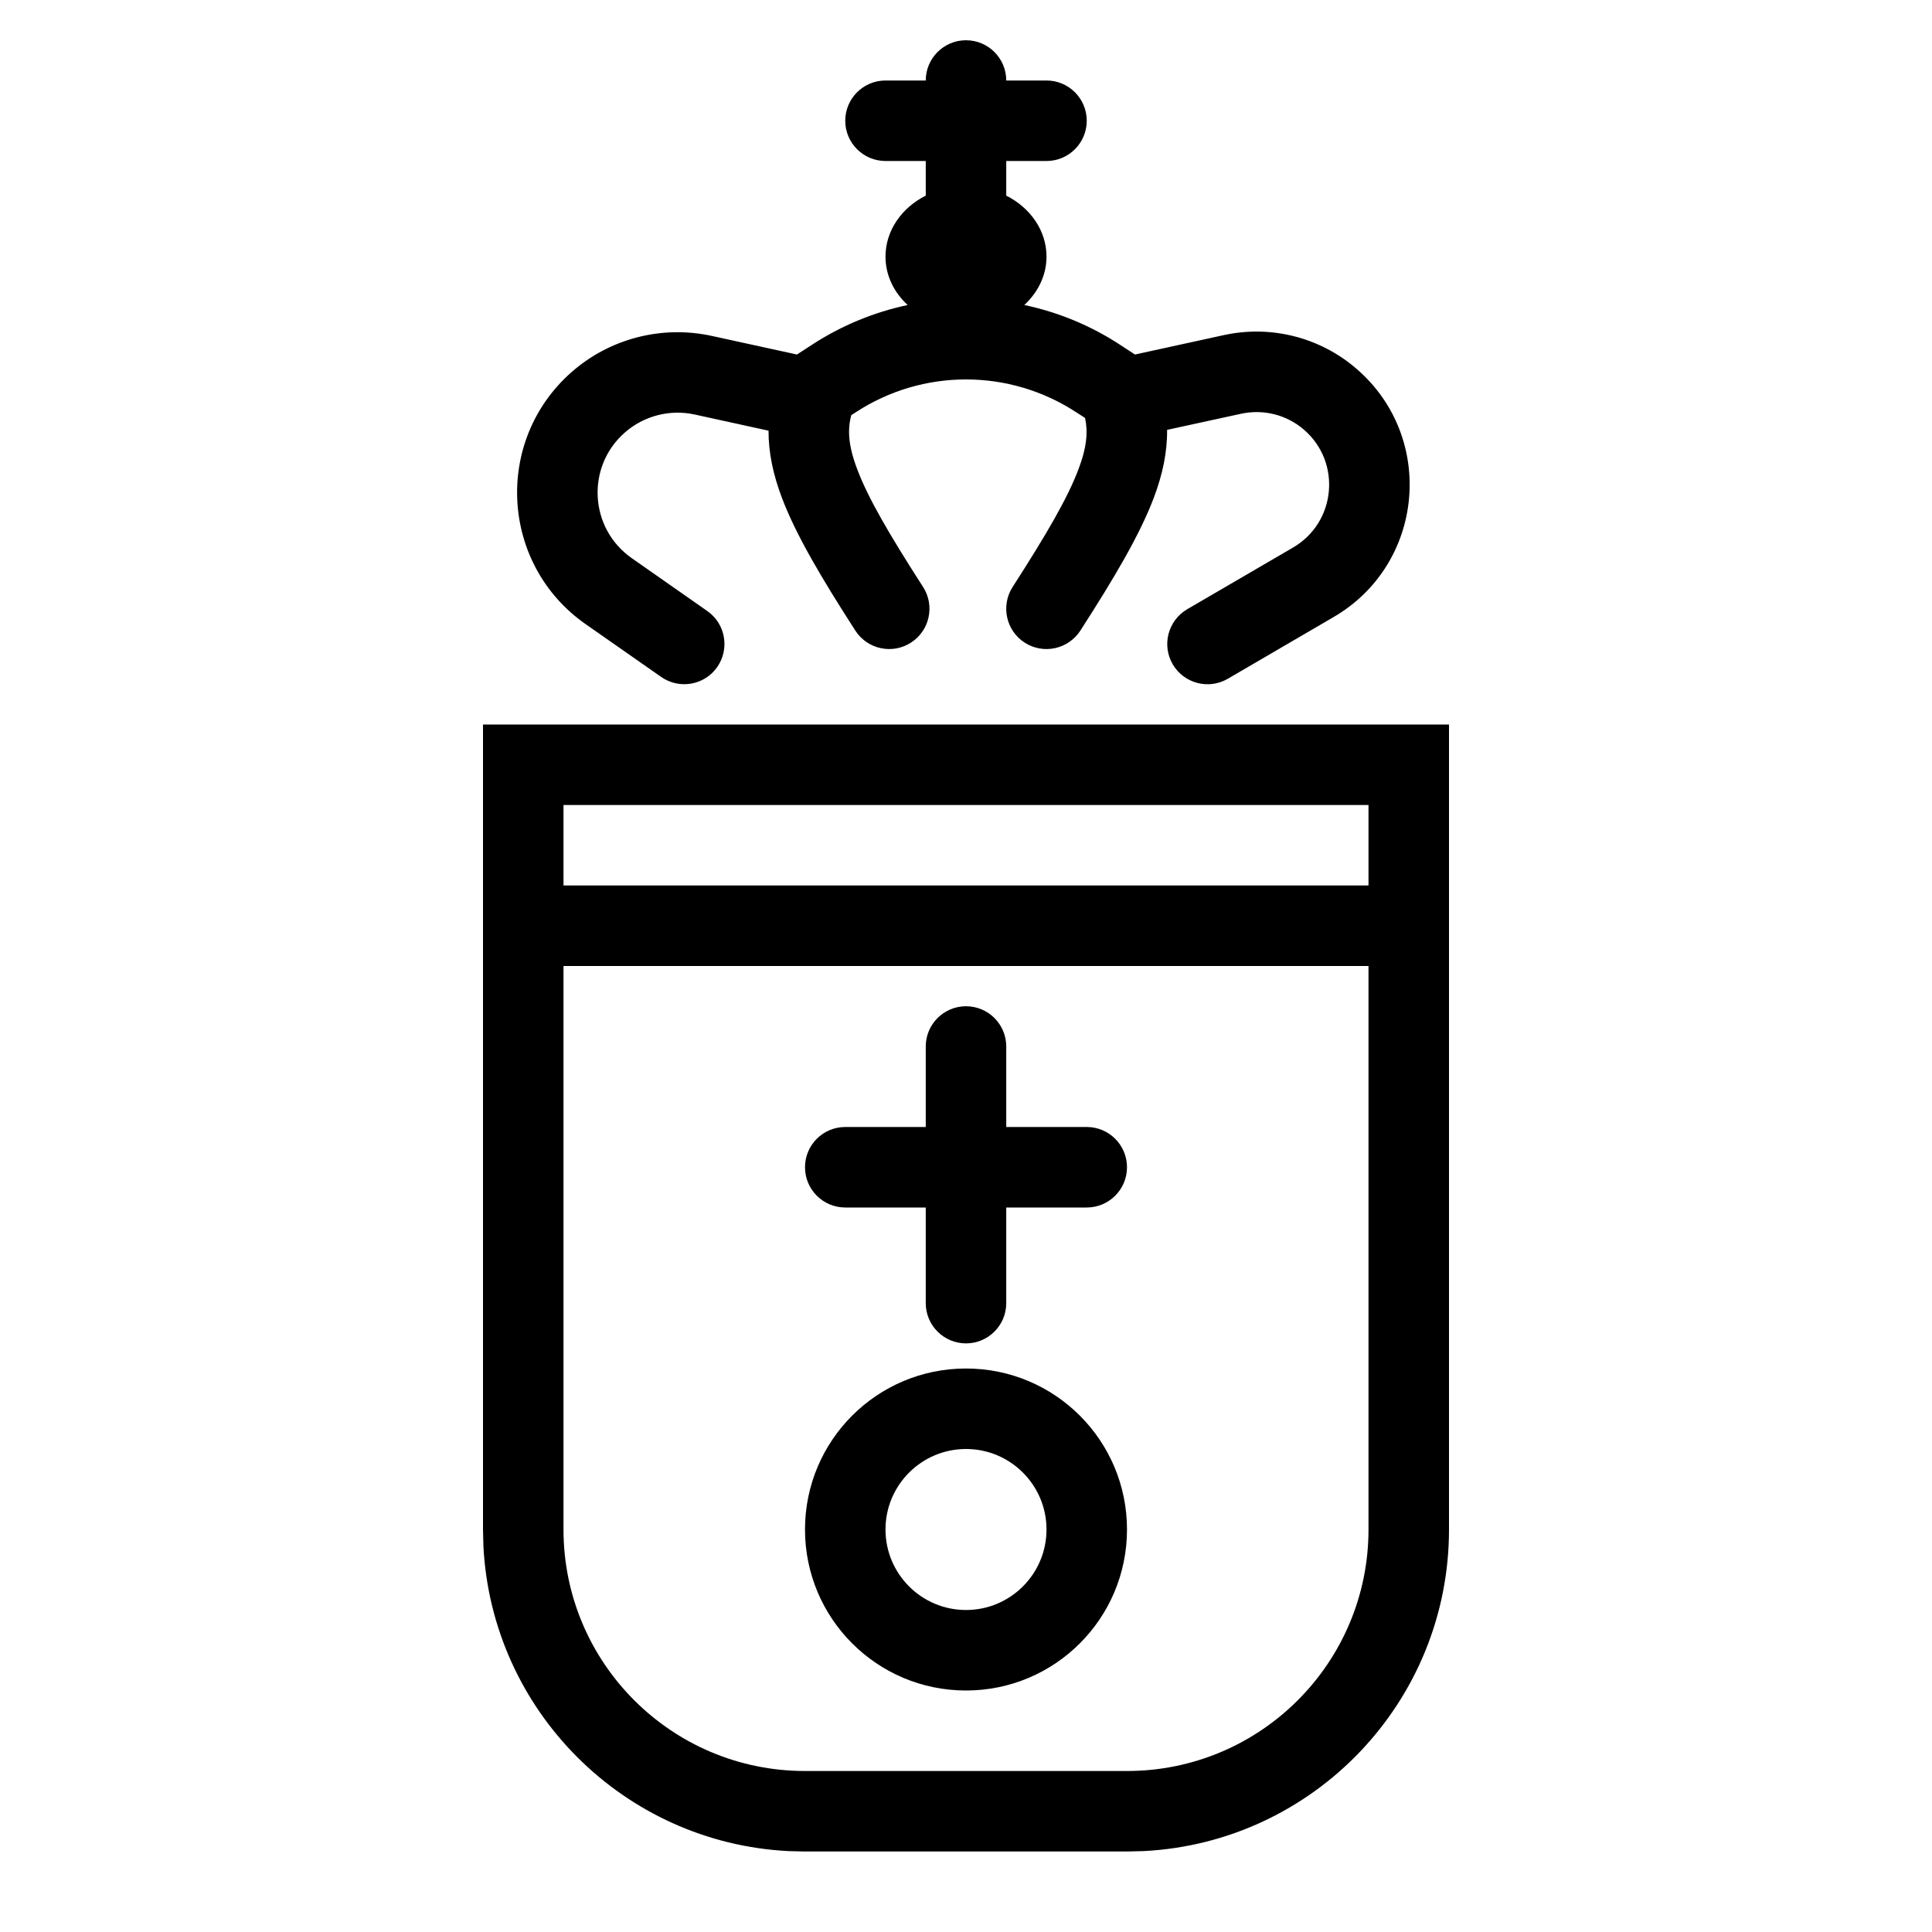
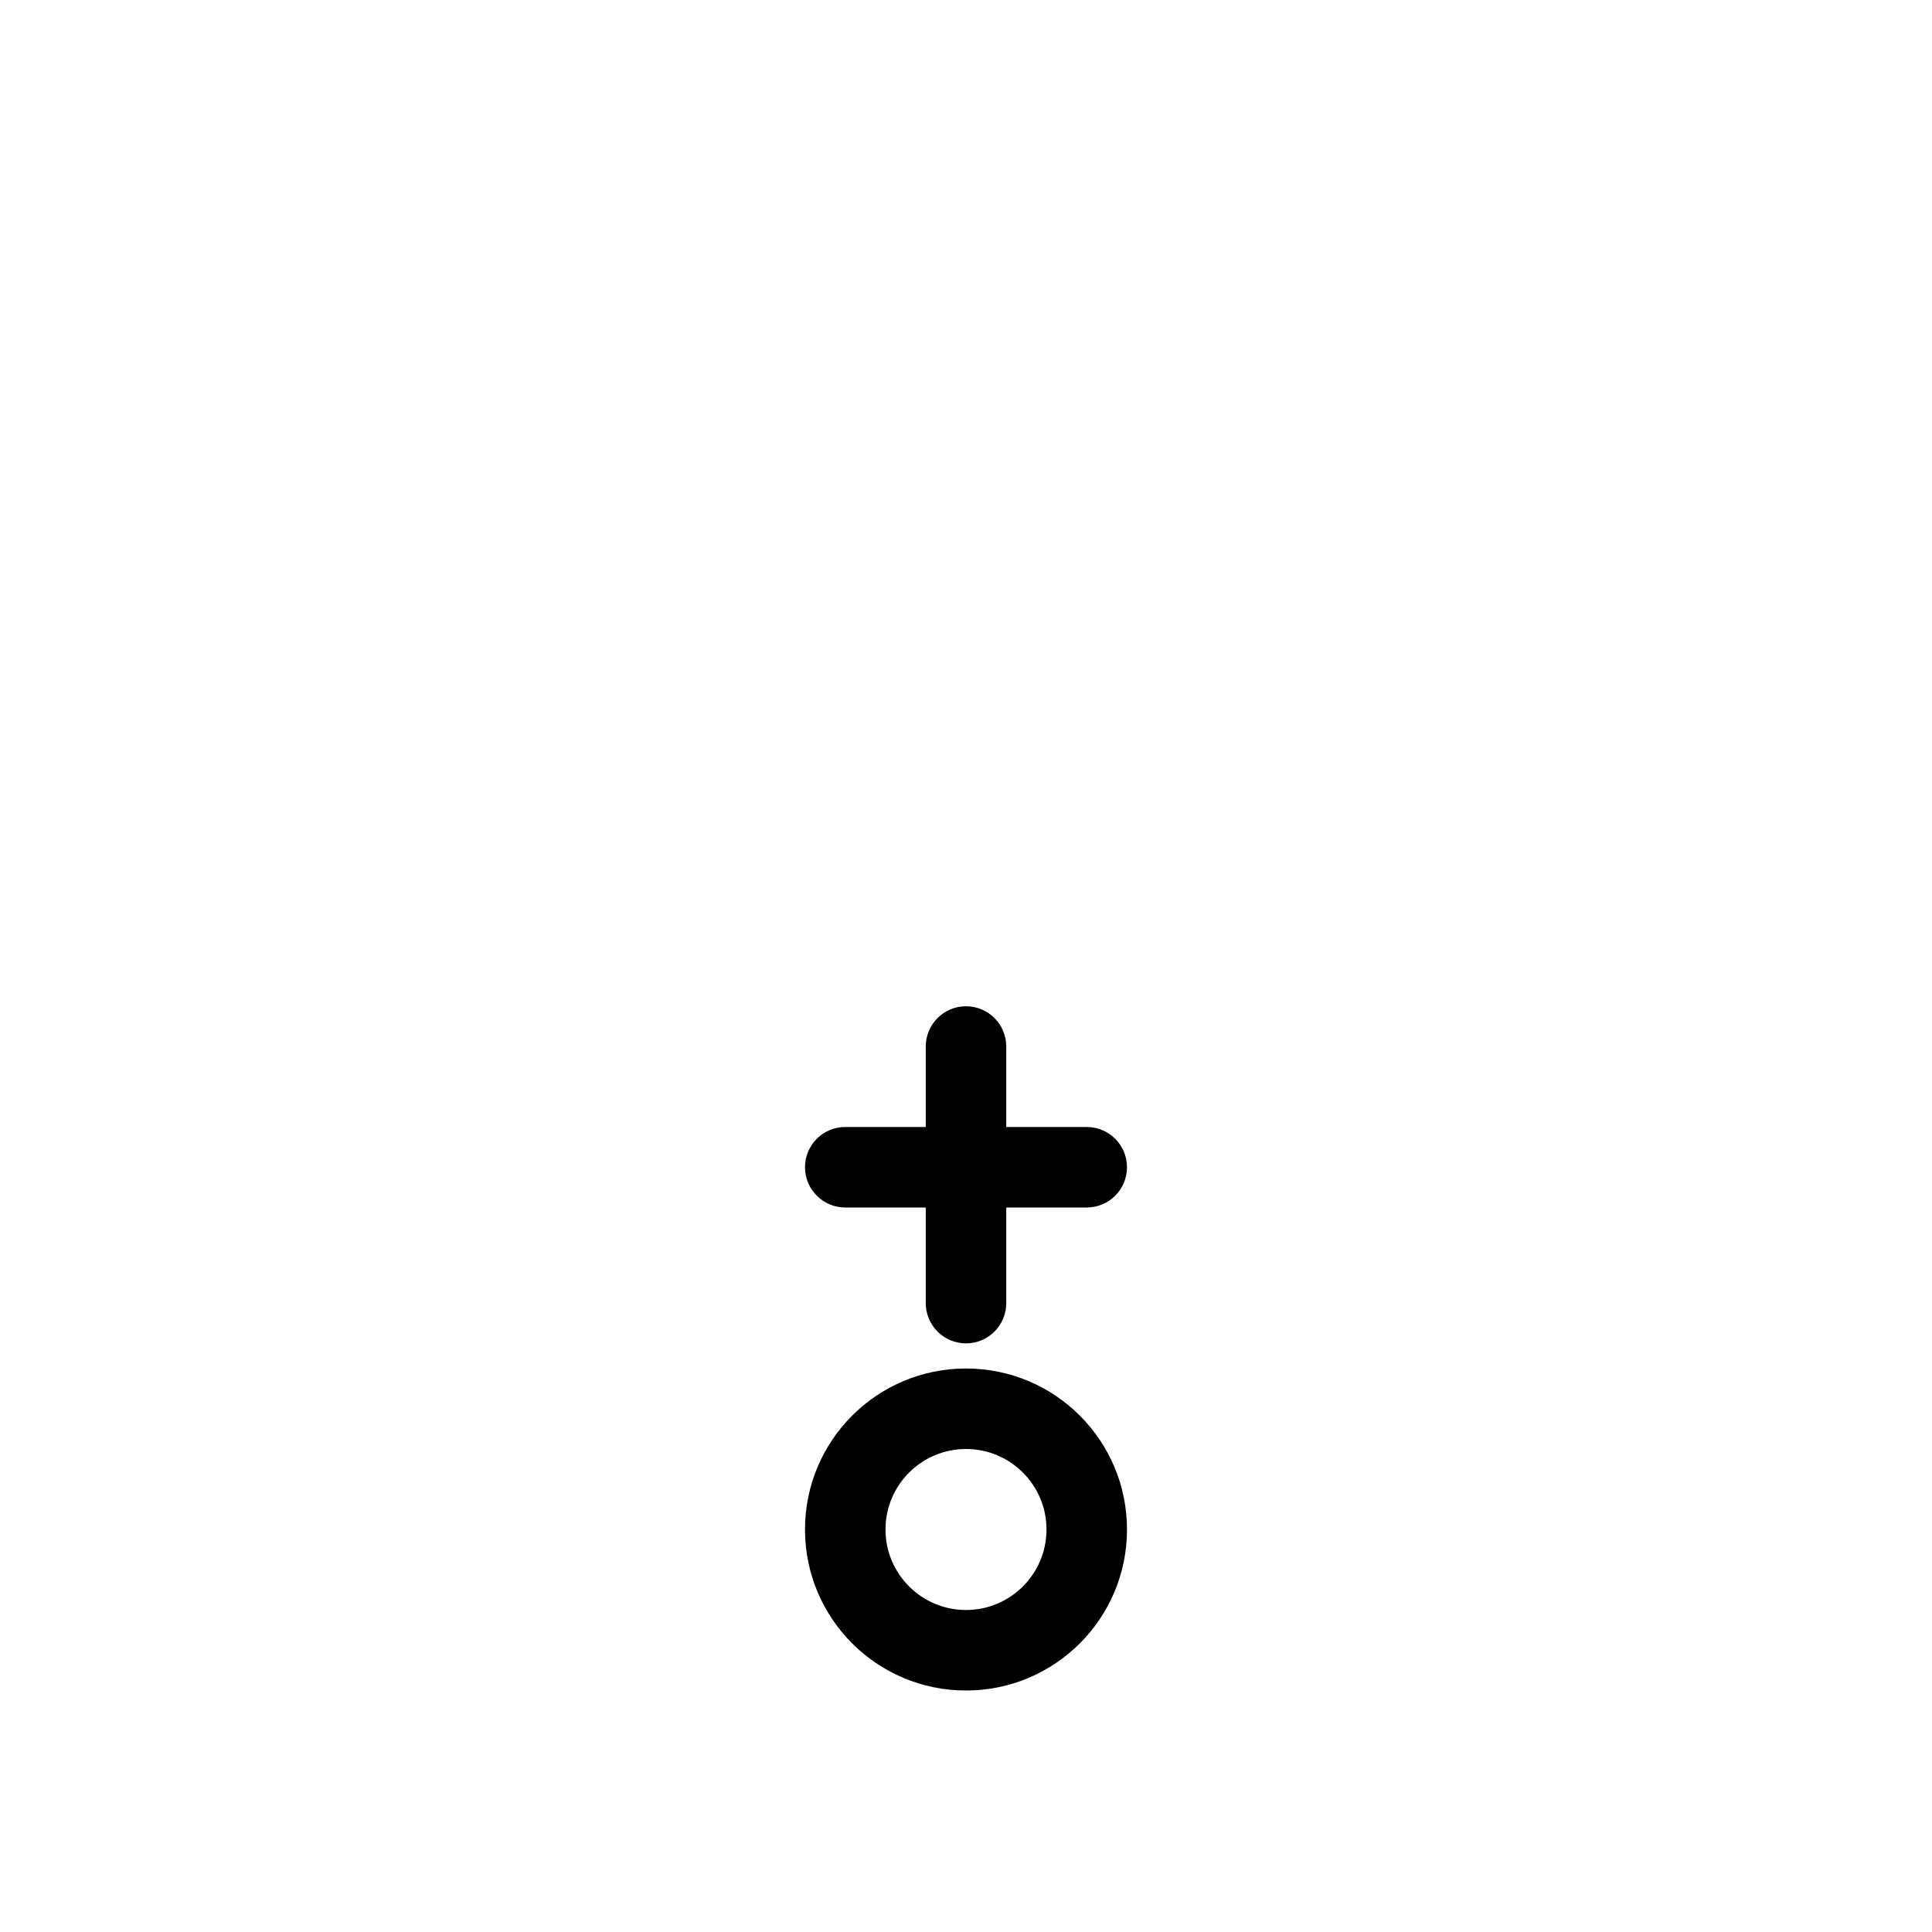
<svg xmlns="http://www.w3.org/2000/svg" width="24" height="24" viewBox="0 0 24 24" fill="none">
  <path fill-rule="evenodd" clip-rule="evenodd" d="M12 17C13.105 17 14 17.895 14 19C14 20.105 13.105 21 12 21C10.895 21 10 20.105 10 19C10 17.895 10.895 17 12 17ZM12 18C11.448 18 11 18.448 11 19C11 19.552 11.448 20 12 20C12.552 20 13 19.552 13 19C13 18.448 12.552 18 12 18Z" fill="black" />
  <path d="M12 12.5C12.276 12.5 12.5 12.724 12.5 13V14H13.5C13.776 14 14 14.224 14 14.5C14 14.776 13.776 15 13.5 15H12.5V16.188C12.5 16.464 12.276 16.688 12 16.688C11.724 16.688 11.5 16.464 11.5 16.188V15H10.5C10.224 15 10 14.776 10 14.5C10 14.224 10.224 14 10.5 14H11.5V13C11.5 12.724 11.724 12.5 12 12.5Z" fill="black" />
-   <path fill-rule="evenodd" clip-rule="evenodd" d="M18 19C18 21.14 16.319 22.888 14.206 22.995L14 23H10L9.794 22.995C7.749 22.891 6.109 21.251 6.005 19.206L6 19V9H18V19ZM7 12V19C7 20.657 8.343 22 10 22H14C15.657 22 17 20.657 17 19V12H7ZM7 11H17V10H7V11Z" fill="black" />
-   <path d="M12 0.5C12.276 0.5 12.5 0.724 12.5 1H13C13.276 1 13.5 1.224 13.5 1.5C13.5 1.776 13.276 2 13 2H12.5V2.43C12.799 2.581 13 2.864 13 3.188C13 3.421 12.894 3.632 12.724 3.789C13.142 3.877 13.549 4.043 13.92 4.287L14.099 4.404L15.202 4.163C15.792 4.034 16.407 4.192 16.861 4.59C17.84 5.446 17.691 7.01 16.567 7.665L15.252 8.432C15.014 8.571 14.707 8.49 14.568 8.252C14.429 8.013 14.51 7.708 14.748 7.568L16.064 6.801C16.596 6.49 16.667 5.748 16.203 5.342C15.988 5.153 15.696 5.079 15.416 5.14L14.498 5.34C14.501 5.615 14.443 5.891 14.334 6.181C14.158 6.646 13.842 7.179 13.421 7.833C13.271 8.065 12.962 8.133 12.729 7.983C12.497 7.834 12.43 7.524 12.579 7.292C13.003 6.633 13.265 6.182 13.398 5.827C13.504 5.547 13.515 5.358 13.479 5.192L13.372 5.123C12.539 4.577 11.461 4.577 10.628 5.123L10.575 5.157C10.528 5.332 10.534 5.527 10.648 5.827C10.781 6.182 11.043 6.633 11.467 7.292C11.616 7.524 11.549 7.834 11.316 7.983C11.084 8.133 10.774 8.065 10.625 7.833C10.204 7.179 9.888 6.646 9.712 6.181C9.604 5.895 9.546 5.621 9.547 5.35L8.629 5.149C8.321 5.082 8 5.165 7.763 5.372C7.278 5.796 7.319 6.563 7.847 6.933L8.787 7.591C9.013 7.749 9.067 8.061 8.909 8.287C8.751 8.513 8.439 8.567 8.213 8.409L7.273 7.752C6.214 7.01 6.131 5.471 7.104 4.619C7.58 4.203 8.225 4.038 8.843 4.173L9.9 4.404L10.08 4.287C10.451 4.044 10.857 3.878 11.275 3.789C11.105 3.632 11 3.421 11 3.188C11 2.864 11.201 2.581 11.5 2.43V2H11C10.724 2 10.5 1.776 10.5 1.5C10.5 1.224 10.724 1 11 1H11.5C11.5 0.724 11.724 0.5 12 0.5Z" fill="black" />
</svg>